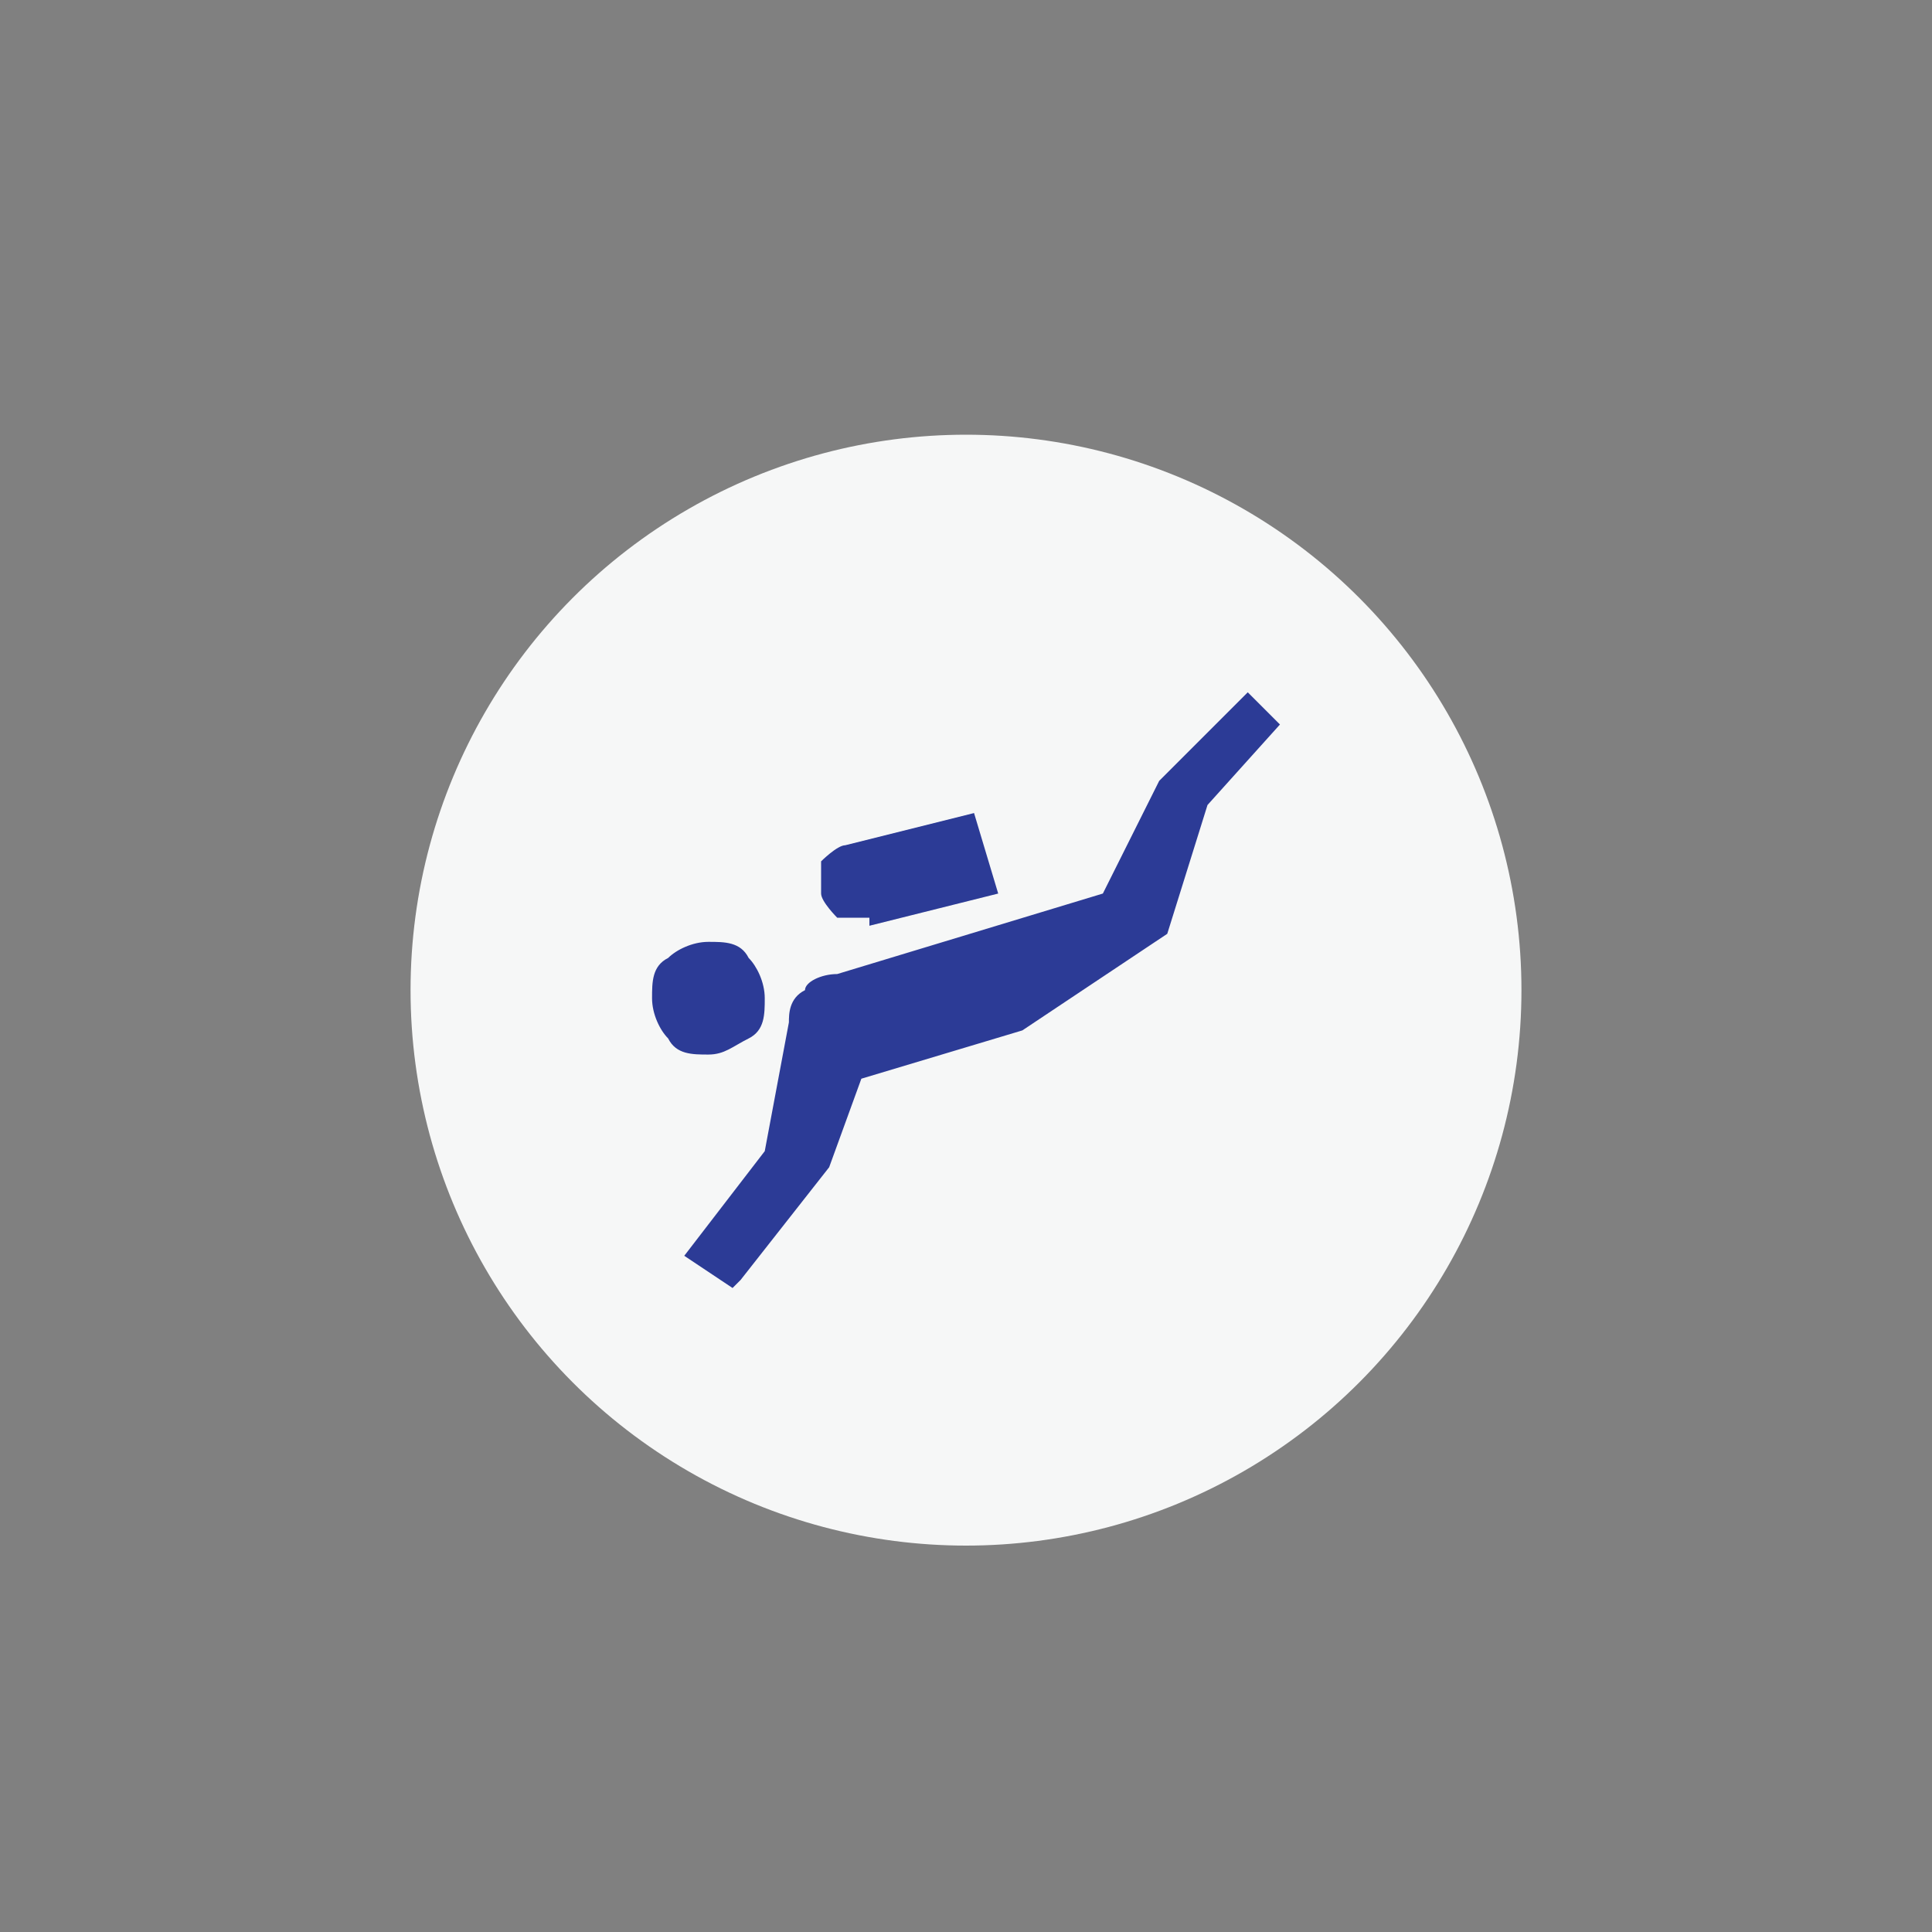
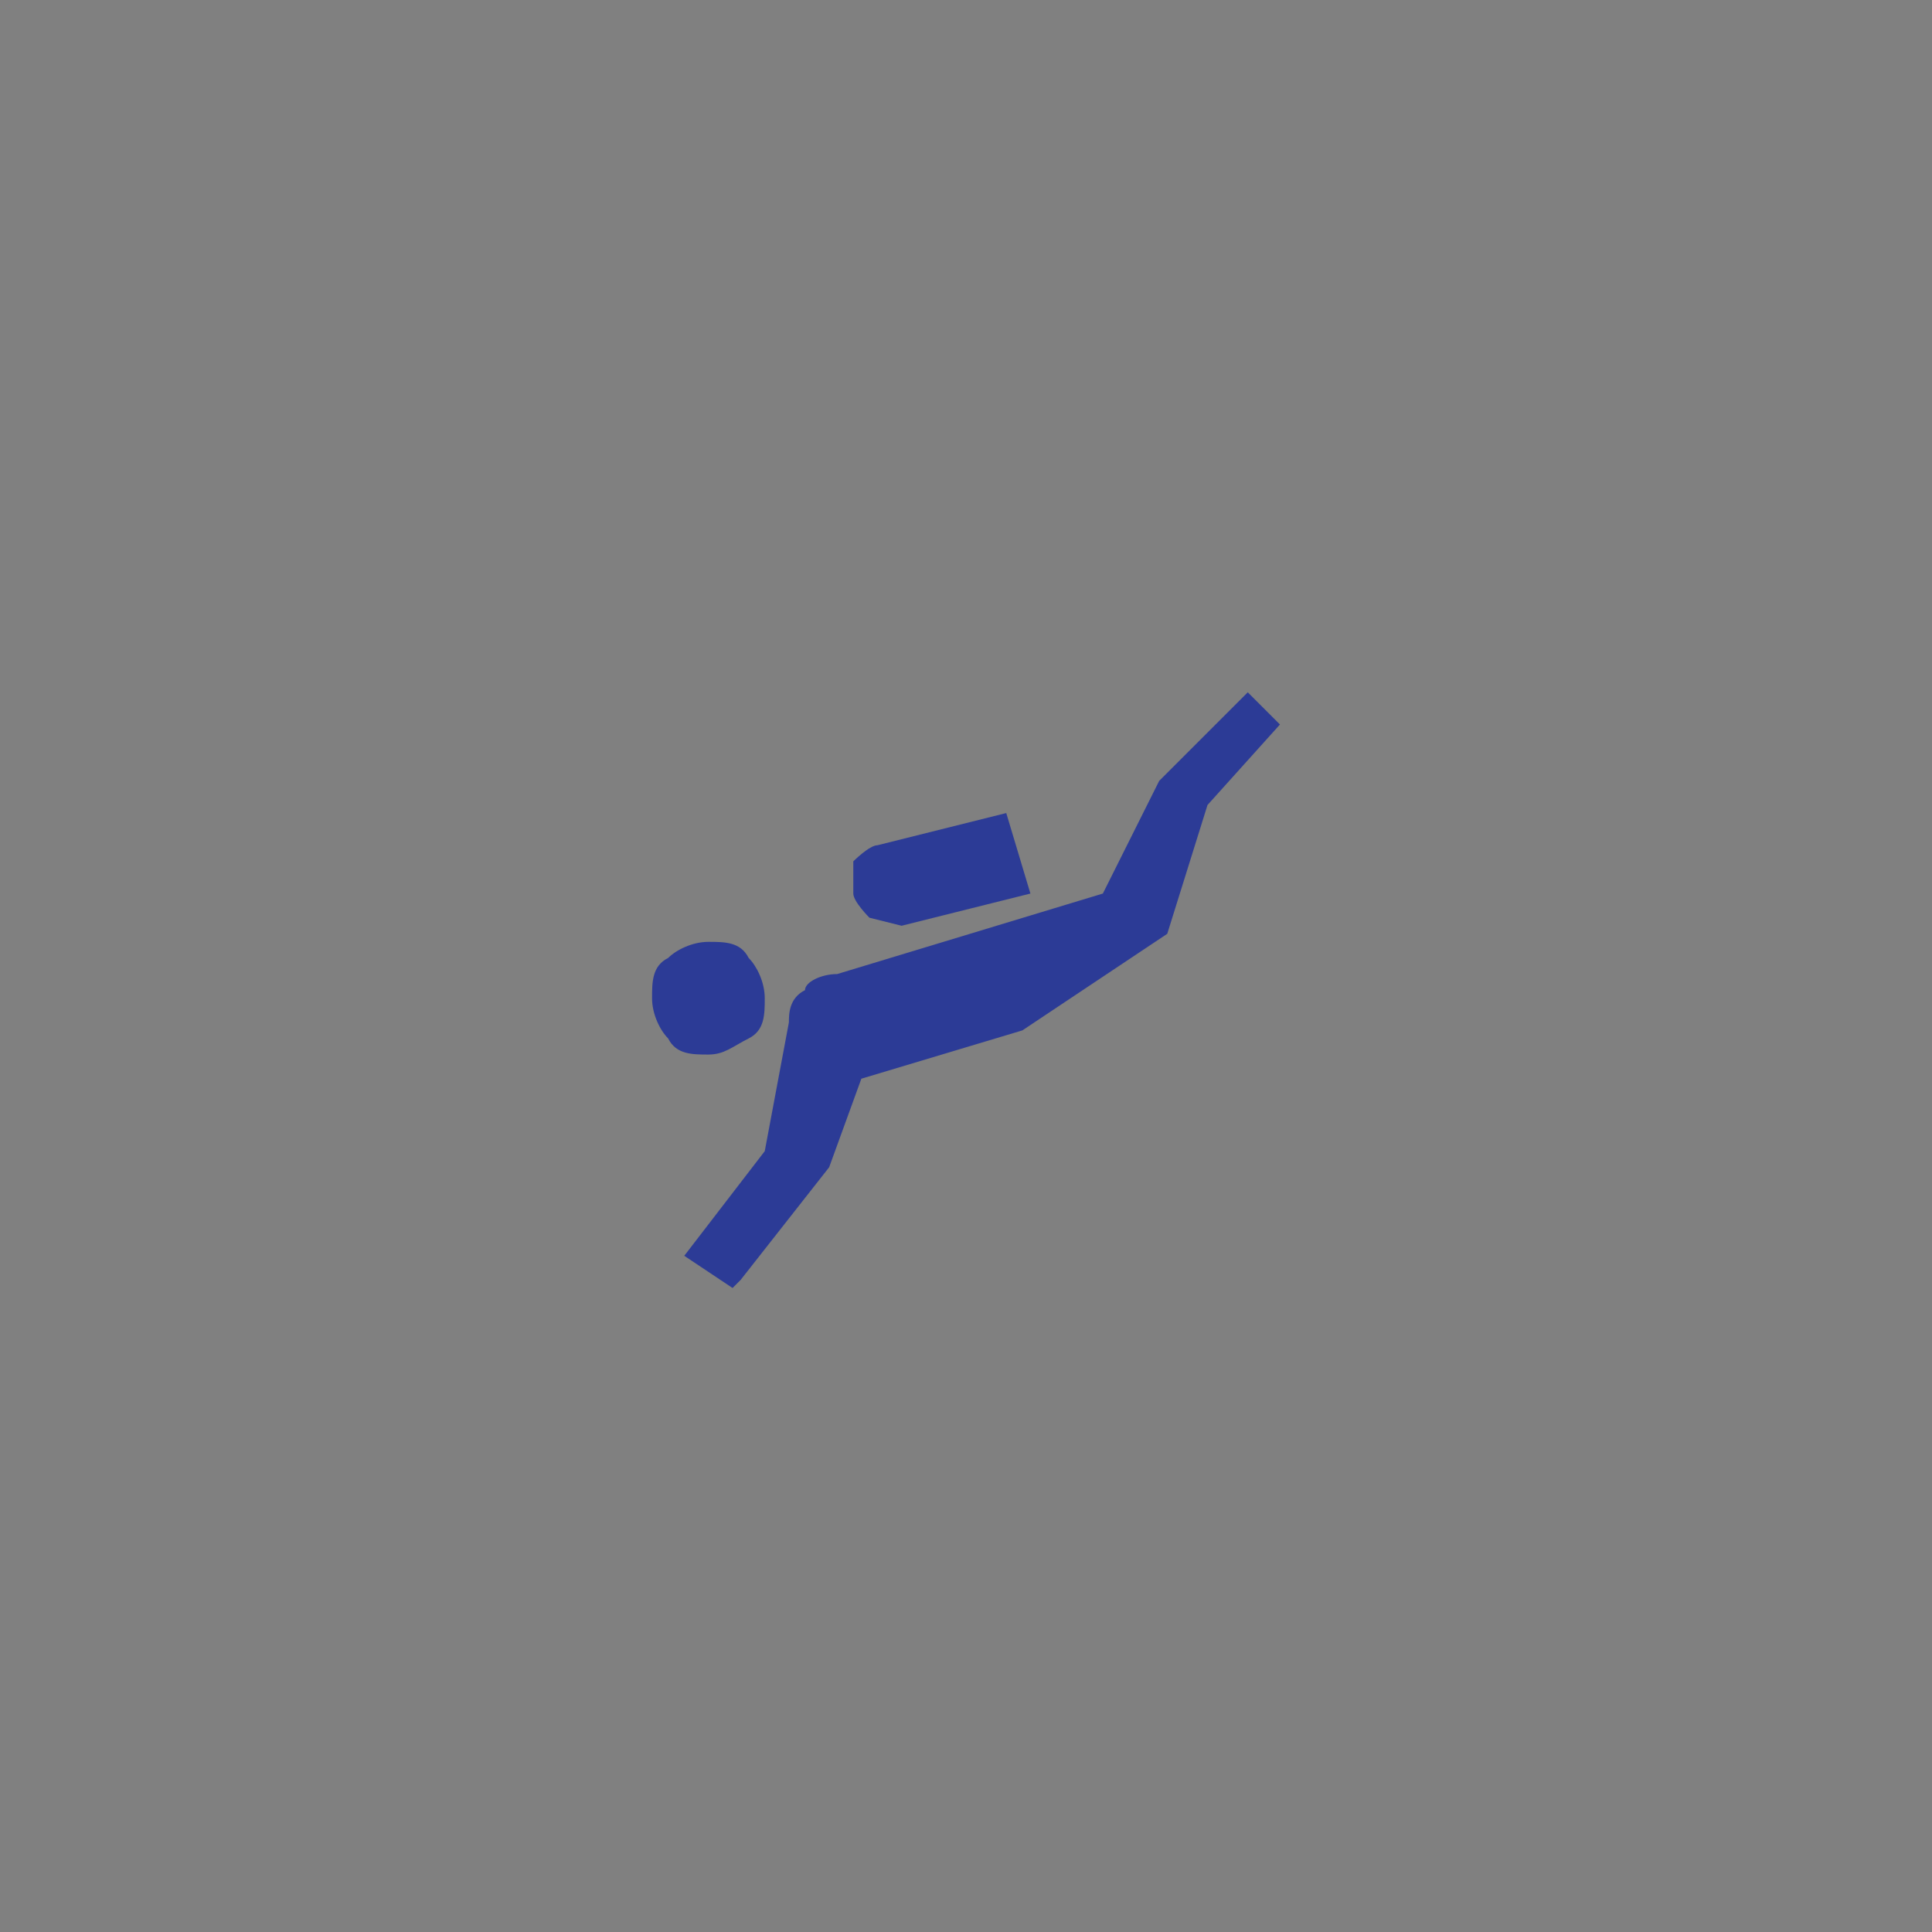
<svg xmlns="http://www.w3.org/2000/svg" viewBox="0 0 24 24" version="1.1" id="Layer_1">
  <rect x="0" y="0" width="24" height="24" fill="#808080" stroke="none" />
  <defs>
    <style>
      .st0 {
        fill: #2c3b96;
      }

      .st1 {
        fill: #f6f7f7;
      }
    </style>
  </defs>
-   <circle r="6.9" cy="12.3" cx="12" class="st1" />
-   <path d="M9.1,16l-.6-.4,1-1.3.3-1.6c0-.1,0-.3.2-.4,0-.1.2-.2.4-.2l3.3-1,.7-1.4,1.1-1.1.4.4-.9,1-.5,1.6-1.8,1.2-2,.6-.4,1.1-1.1,1.4h0ZM8.8,13.1c-.2,0-.4,0-.5-.2-.1-.1-.2-.3-.2-.5s0-.4.2-.5c.1-.1.3-.2.5-.2s.4,0,.5.2c.1.1.2.3.2.5s0,.4-.2.5-.3.2-.5.2ZM10.8,11.4h-.4c0,0-.2-.2-.2-.3v-.4c0,0,.2-.2.3-.2l1.6-.4.3,1-1.6.4h0Z" class="st0" />
+   <path d="M9.1,16l-.6-.4,1-1.3.3-1.6c0-.1,0-.3.2-.4,0-.1.2-.2.4-.2l3.3-1,.7-1.4,1.1-1.1.4.4-.9,1-.5,1.6-1.8,1.2-2,.6-.4,1.1-1.1,1.4h0ZM8.8,13.1c-.2,0-.4,0-.5-.2-.1-.1-.2-.3-.2-.5s0-.4.2-.5c.1-.1.3-.2.5-.2s.4,0,.5.2c.1.1.2.3.2.5s0,.4-.2.5-.3.2-.5.2ZM10.8,11.4c0,0-.2-.2-.2-.3v-.4c0,0,.2-.2.3-.2l1.6-.4.3,1-1.6.4h0Z" class="st0" />
</svg>